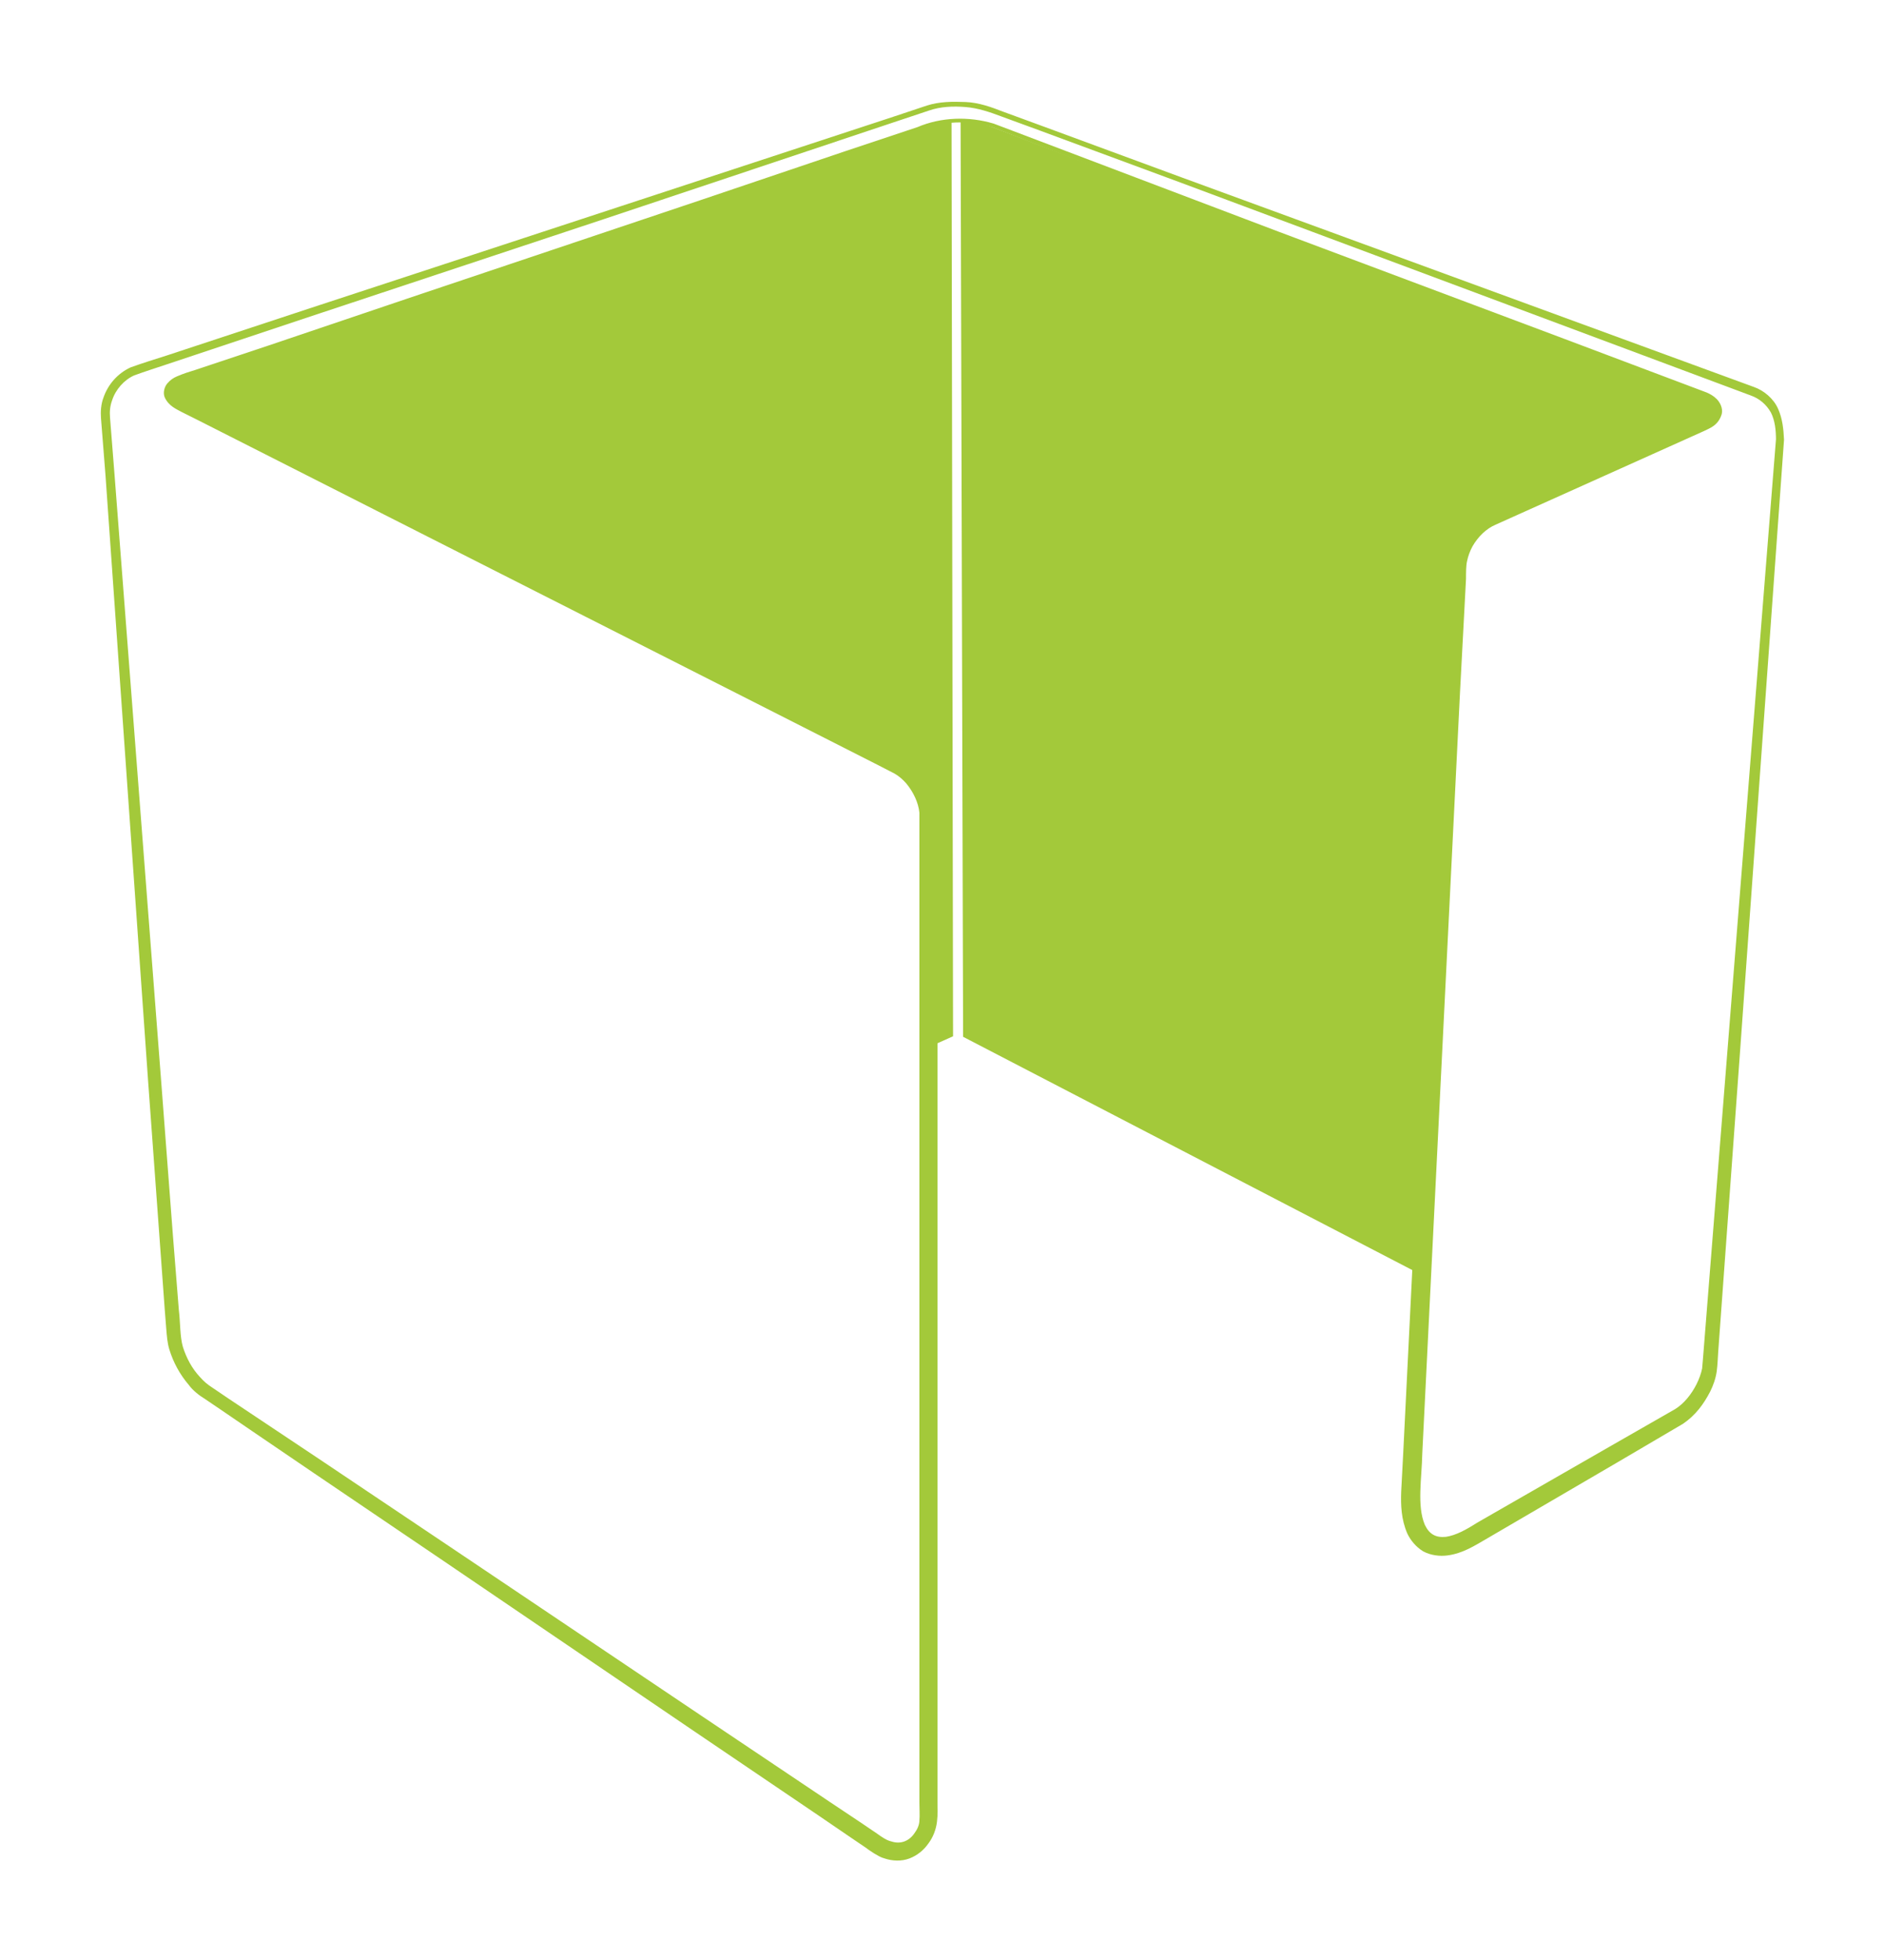
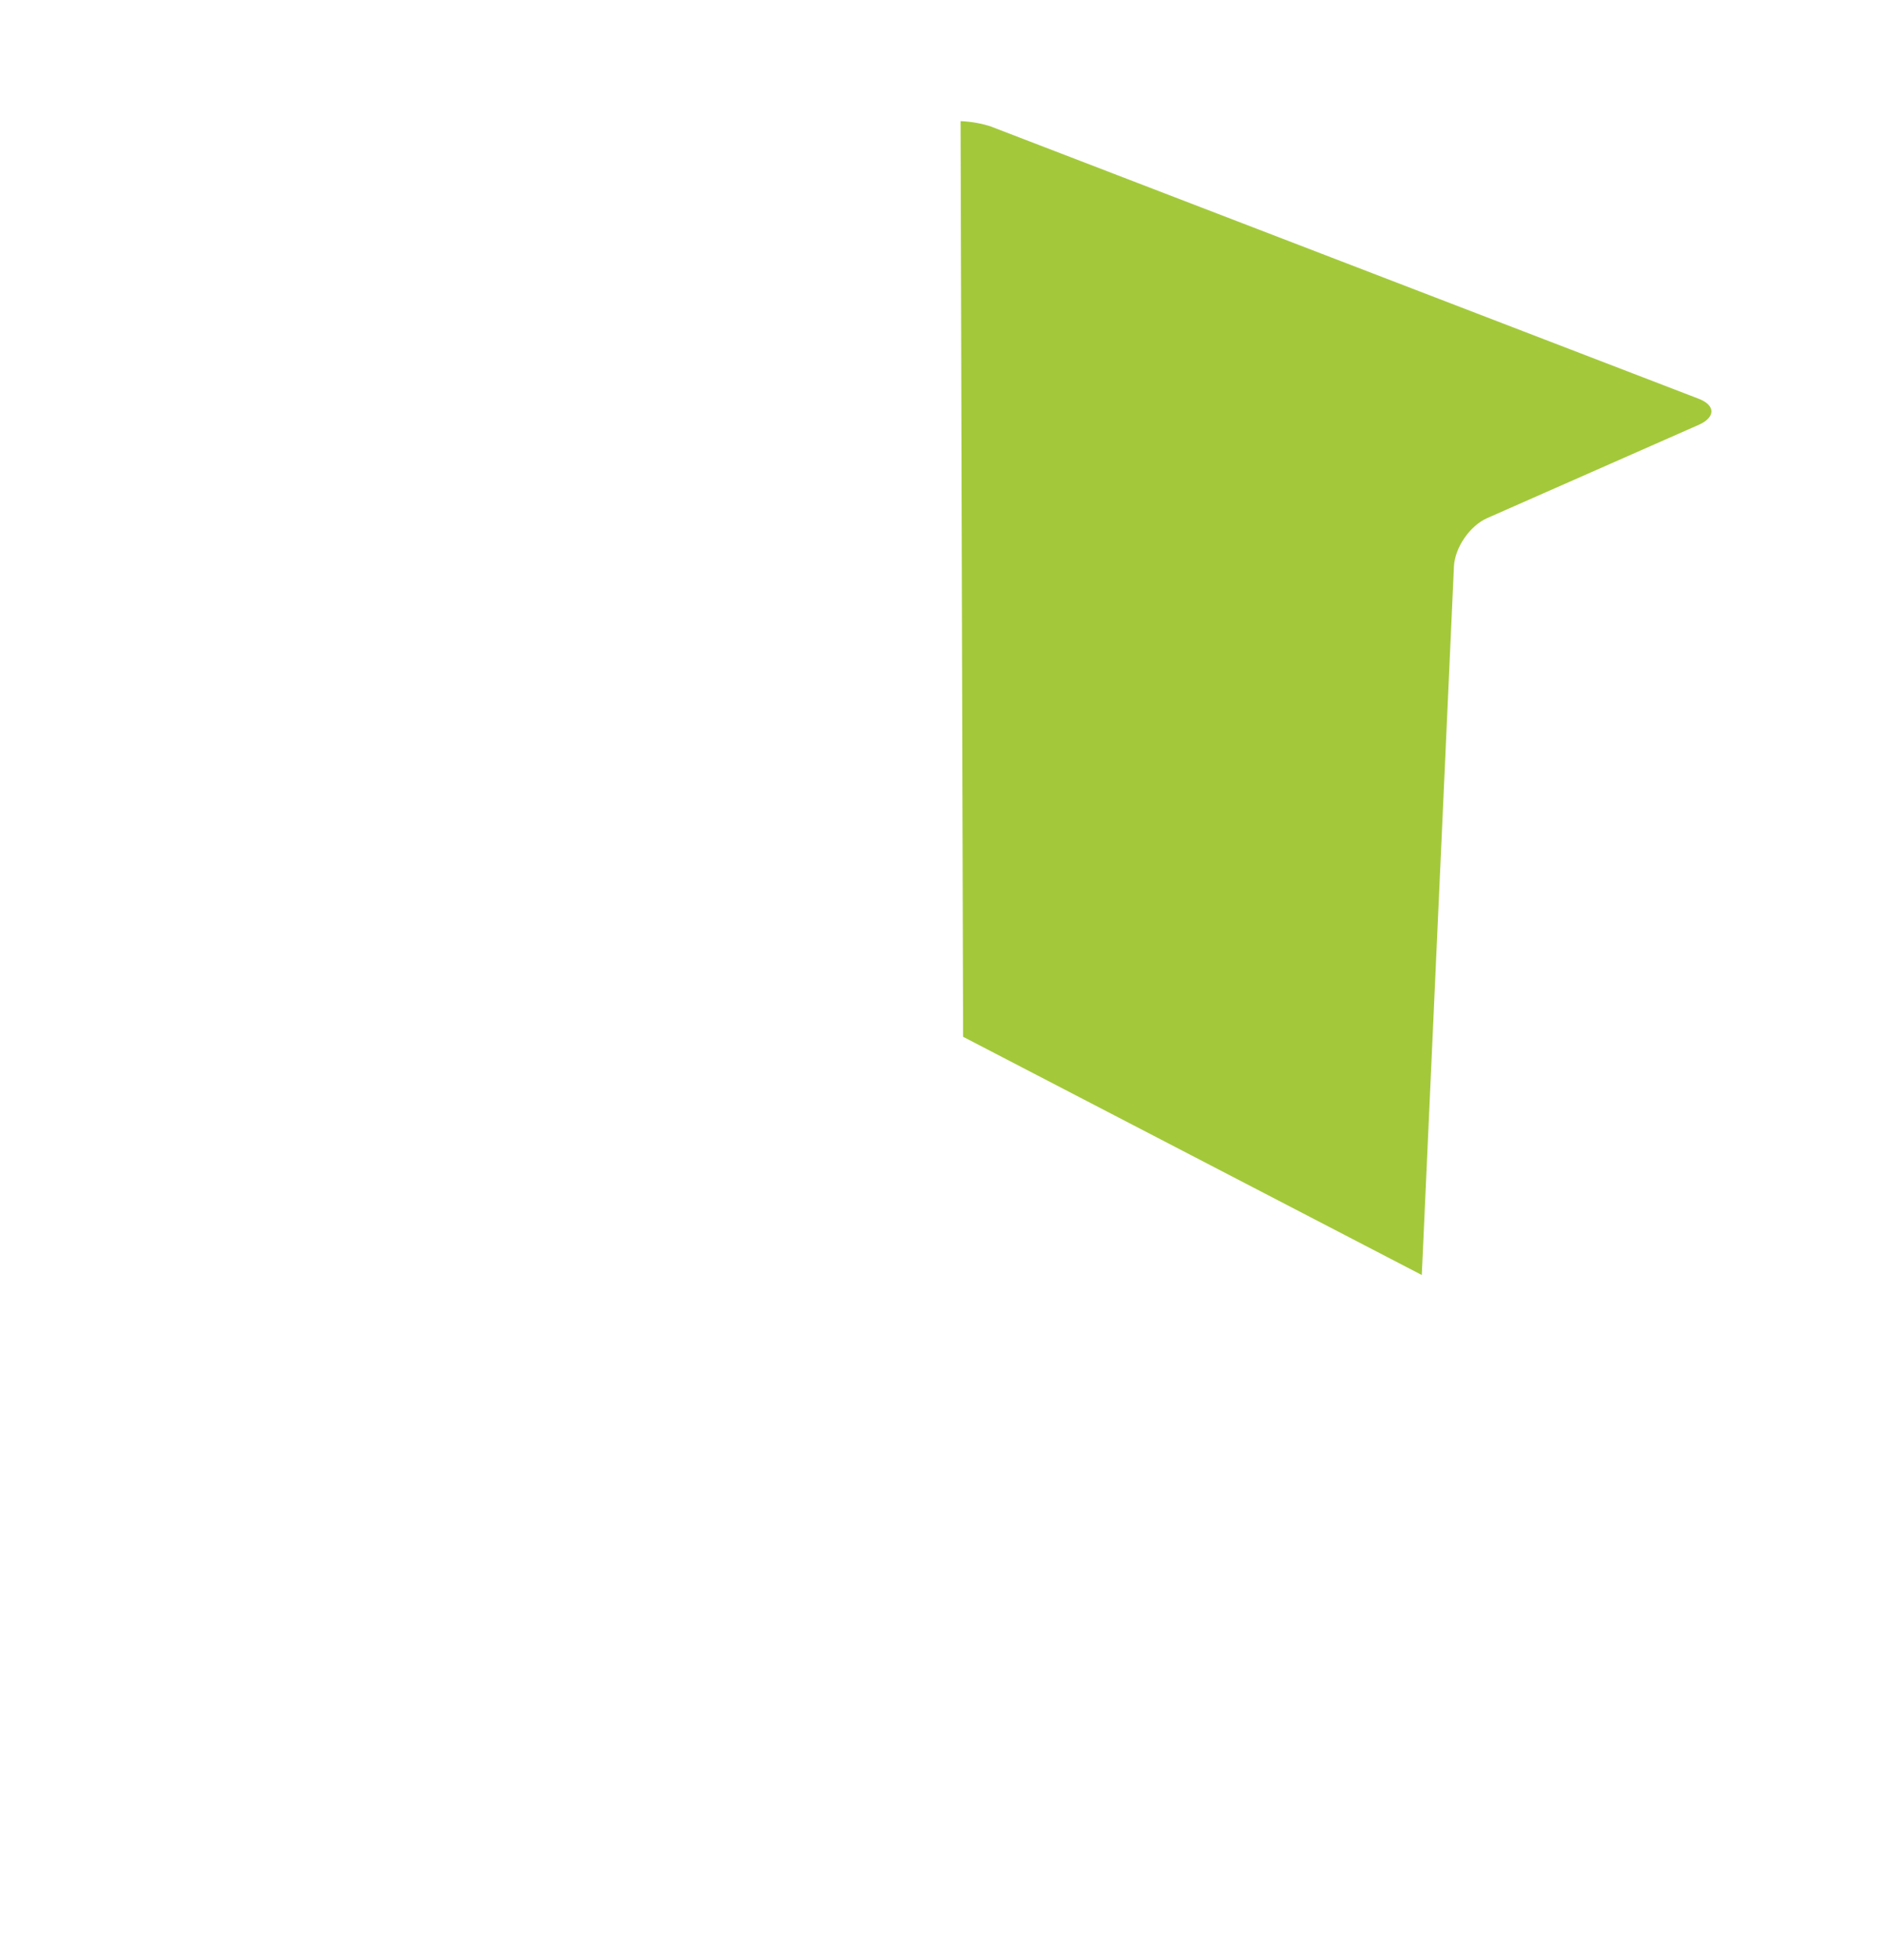
<svg xmlns="http://www.w3.org/2000/svg" version="1.1" id="Layer_1" x="0px" y="0px" viewBox="0 0 375 390" style="enable-background:new 0 0 375 390;" xml:space="preserve">
  <style type="text/css">
	.st0{fill:#A3C93A;}
</style>
  <g>
    <g>
-       <path class="st0" d="M348.5,78.7L234.9,36.3l-28.4-10.5l-7.1-2.6c-2.4-0.9-4.7-1.7-7.2-1.9c-2.5-0.2-5-0.1-7.3,0.7l-7.2,2.4    l-57.5,19.2L62.6,62.7l-28.8,9.6c-2.4,0.8-4.9,1.6-7.1,2.4c-2,0.9-3.7,2.8-4.4,5c-0.4,1.1-0.5,2.2-0.4,3.4l0.3,3.8l0.6,7.6    l9.3,120.9l2.3,30.2l1.2,15.1c0.3,2.4,0.2,5.2,0.8,7.3c0.7,2.2,1.8,4.3,3.4,6c0.8,0.9,1.5,1.5,2.6,2.2l3.1,2.1l6.3,4.2l12.6,8.4    l25.2,16.9l50.3,33.8l25.2,16.9l6.3,4.2l3.1,2.1c1.1,0.8,2,1.4,2.9,1.6c1.8,0.6,3.5,0,4.6-1.6c0.6-0.8,1-1.7,1-2.6    c0.1-0.9,0-2.4,0-3.6V237.3v-60.6v-15c-0.2-2-1.2-4.1-2.6-5.8c-0.7-0.8-1.5-1.5-2.4-2l-3.3-1.7l-27-13.7L39.6,83.7L36.2,82    c-1.1-0.6-2.6-1.2-3.4-2.9c-0.4-0.9-0.1-2.1,0.5-2.8c0.6-0.7,1.2-1.1,1.9-1.4c1.4-0.6,2.4-0.9,3.7-1.3l14.4-4.8L82,59.1l57.5-19.3    l28.7-9.7l14.4-4.8c4.7-2,10.2-2.2,15.2-0.7l56.7,21.5l56.8,21.3l28.4,10.7c0.7,0.3,1.4,0.7,2,1.3c0.6,0.6,1.3,1.8,1,3    c-0.7,2.3-2.4,2.8-3.6,3.4l-6.9,3.1l-13.8,6.2l-13.8,6.2l-6.9,3.1c-1.9,0.8-3.5,2.4-4.6,4.3c-0.5,0.9-0.9,2-1.1,3    c-0.2,0.9-0.2,2.3-0.2,3.5l-0.4,7.6l-0.8,15.1l-3,60.5l-3,60.5l-1.5,30.3c-0.1,5-1.1,10.4,0.5,14.2c0.9,1.9,2.2,2.6,4.2,2.4    c2-0.3,4-1.4,6.2-2.8l26.3-15.1l13.1-7.5c1.8-1.1,3.3-3,4.3-5c0.5-1,0.9-2.1,1.1-3.1c0.1-1,0.2-2.4,0.3-3.6l4.8-60.4l9.6-120.9    v0.1c0-1.9-0.2-3.8-1-5.4C351.6,80.5,350.2,79.3,348.5,78.7z M349.1,77c2,0.7,3.9,2.3,4.8,4.3s1.1,4.1,1.2,6.2l0,0l0,0l-8.7,121    L342,269c-0.1,1.3-0.1,2.4-0.3,3.9c-0.2,1.4-0.7,2.8-1.3,4c-1.3,2.5-2.9,4.7-5.4,6.4l-13.1,7.7l-26.2,15.3    c-2.1,1.2-4.5,2.8-7.6,3.2c-1.5,0.2-3.3,0-4.8-0.8c-1.5-0.9-2.6-2.3-3.2-3.6c-1.2-2.8-1.3-5.6-1.2-8.3l0.4-7.6l1.5-30.3l3-60.6    l3-60.6l0.8-15.1l0.4-7.6c0.1-1.3,0-2.4,0.3-4c0.3-1.5,0.8-2.8,1.5-4.1c1.4-2.5,3.5-4.7,6.3-5.8l7-3l13.9-6l13.9-6l7-3    c1.1-0.4,1.9-1.1,1.9-1.4c0.2,0.1-0.3-0.7-1.3-1.1l-28.1-11.1L254,47.3l-56.5-22c-4.7-1.4-9.9-1.3-14.5,0.7l-14.3,4.9L139.8,41    L82.5,60.7l-28.7,9.9l-14.3,4.9c-1.1,0.4-2.5,0.8-3.5,1.2c-1.1,0.5-1.6,1.2-1.3,1.6c0.3,0.7,1.3,1.3,2.4,1.8l3.4,1.7l108.7,53.7    l27.2,13.4l3.4,1.7c1.4,0.7,2.5,1.7,3.4,2.8c1.9,2.2,3.2,4.8,3.4,7.9v15.3v60.6v121.3c0,1.4,0.1,2.3-0.1,4    c-0.2,1.6-0.8,3.1-1.7,4.3c-0.9,1.3-2.2,2.4-3.8,3s-3.4,0.5-4.9,0c-0.8-0.2-1.4-0.6-2.1-1c-0.6-0.4-1.1-0.7-1.6-1.1l-3.1-2.1    l-6.3-4.3l-25.1-17l-50.2-34.1l-25.1-17l-12.5-8.5l-6.3-4.3l-3.1-2.1c-1-0.6-2.3-1.6-3.1-2.7c-1.8-2.1-3.1-4.5-3.9-7.1    c-0.4-1.3-0.5-2.8-0.6-4l-0.3-3.8l-1.1-15.1l-2.2-30.2L21,94.6L20.4,87l-0.3-3.8c-0.1-1.3,0-2.8,0.5-4.1c0.9-2.6,2.8-4.8,5.4-6    c2.5-0.9,4.8-1.6,7.3-2.4l28.8-9.5l57.6-18.9l57.6-18.9l7.2-2.4c2.5-0.8,5.1-0.8,7.7-0.7c2.6,0.1,5.1,1,7.4,1.9l7.1,2.6l28.5,10.5    L349.1,77z" />
-     </g>
+       </g>
    <g>
-       <path class="st0" d="M189.4,24.1c-1.8,0.1-3.5,0.3-4.9,0.8L35.8,75.5c-3.6,1.2-3.7,3.6-0.4,5.3l142.7,71.4    c3.4,1.7,6.1,6.1,6.1,9.9c0,0,0.1,19.6,0.1,46.5c0.4-0.2,0.7-0.3,0.7-0.3l4.7-2.1L189.4,24.1z" />
      <path class="st0" d="M338,79.3L197.3,25.2c-1.7-0.6-3.9-1-6.1-1.1l0.5,182.2l91.3,47.4l6.4-141c0.2-3.8,3.2-8.1,6.6-9.6l42.2-18.6    C341.5,83,341.5,80.6,338,79.3z" />
    </g>
  </g>
</svg>